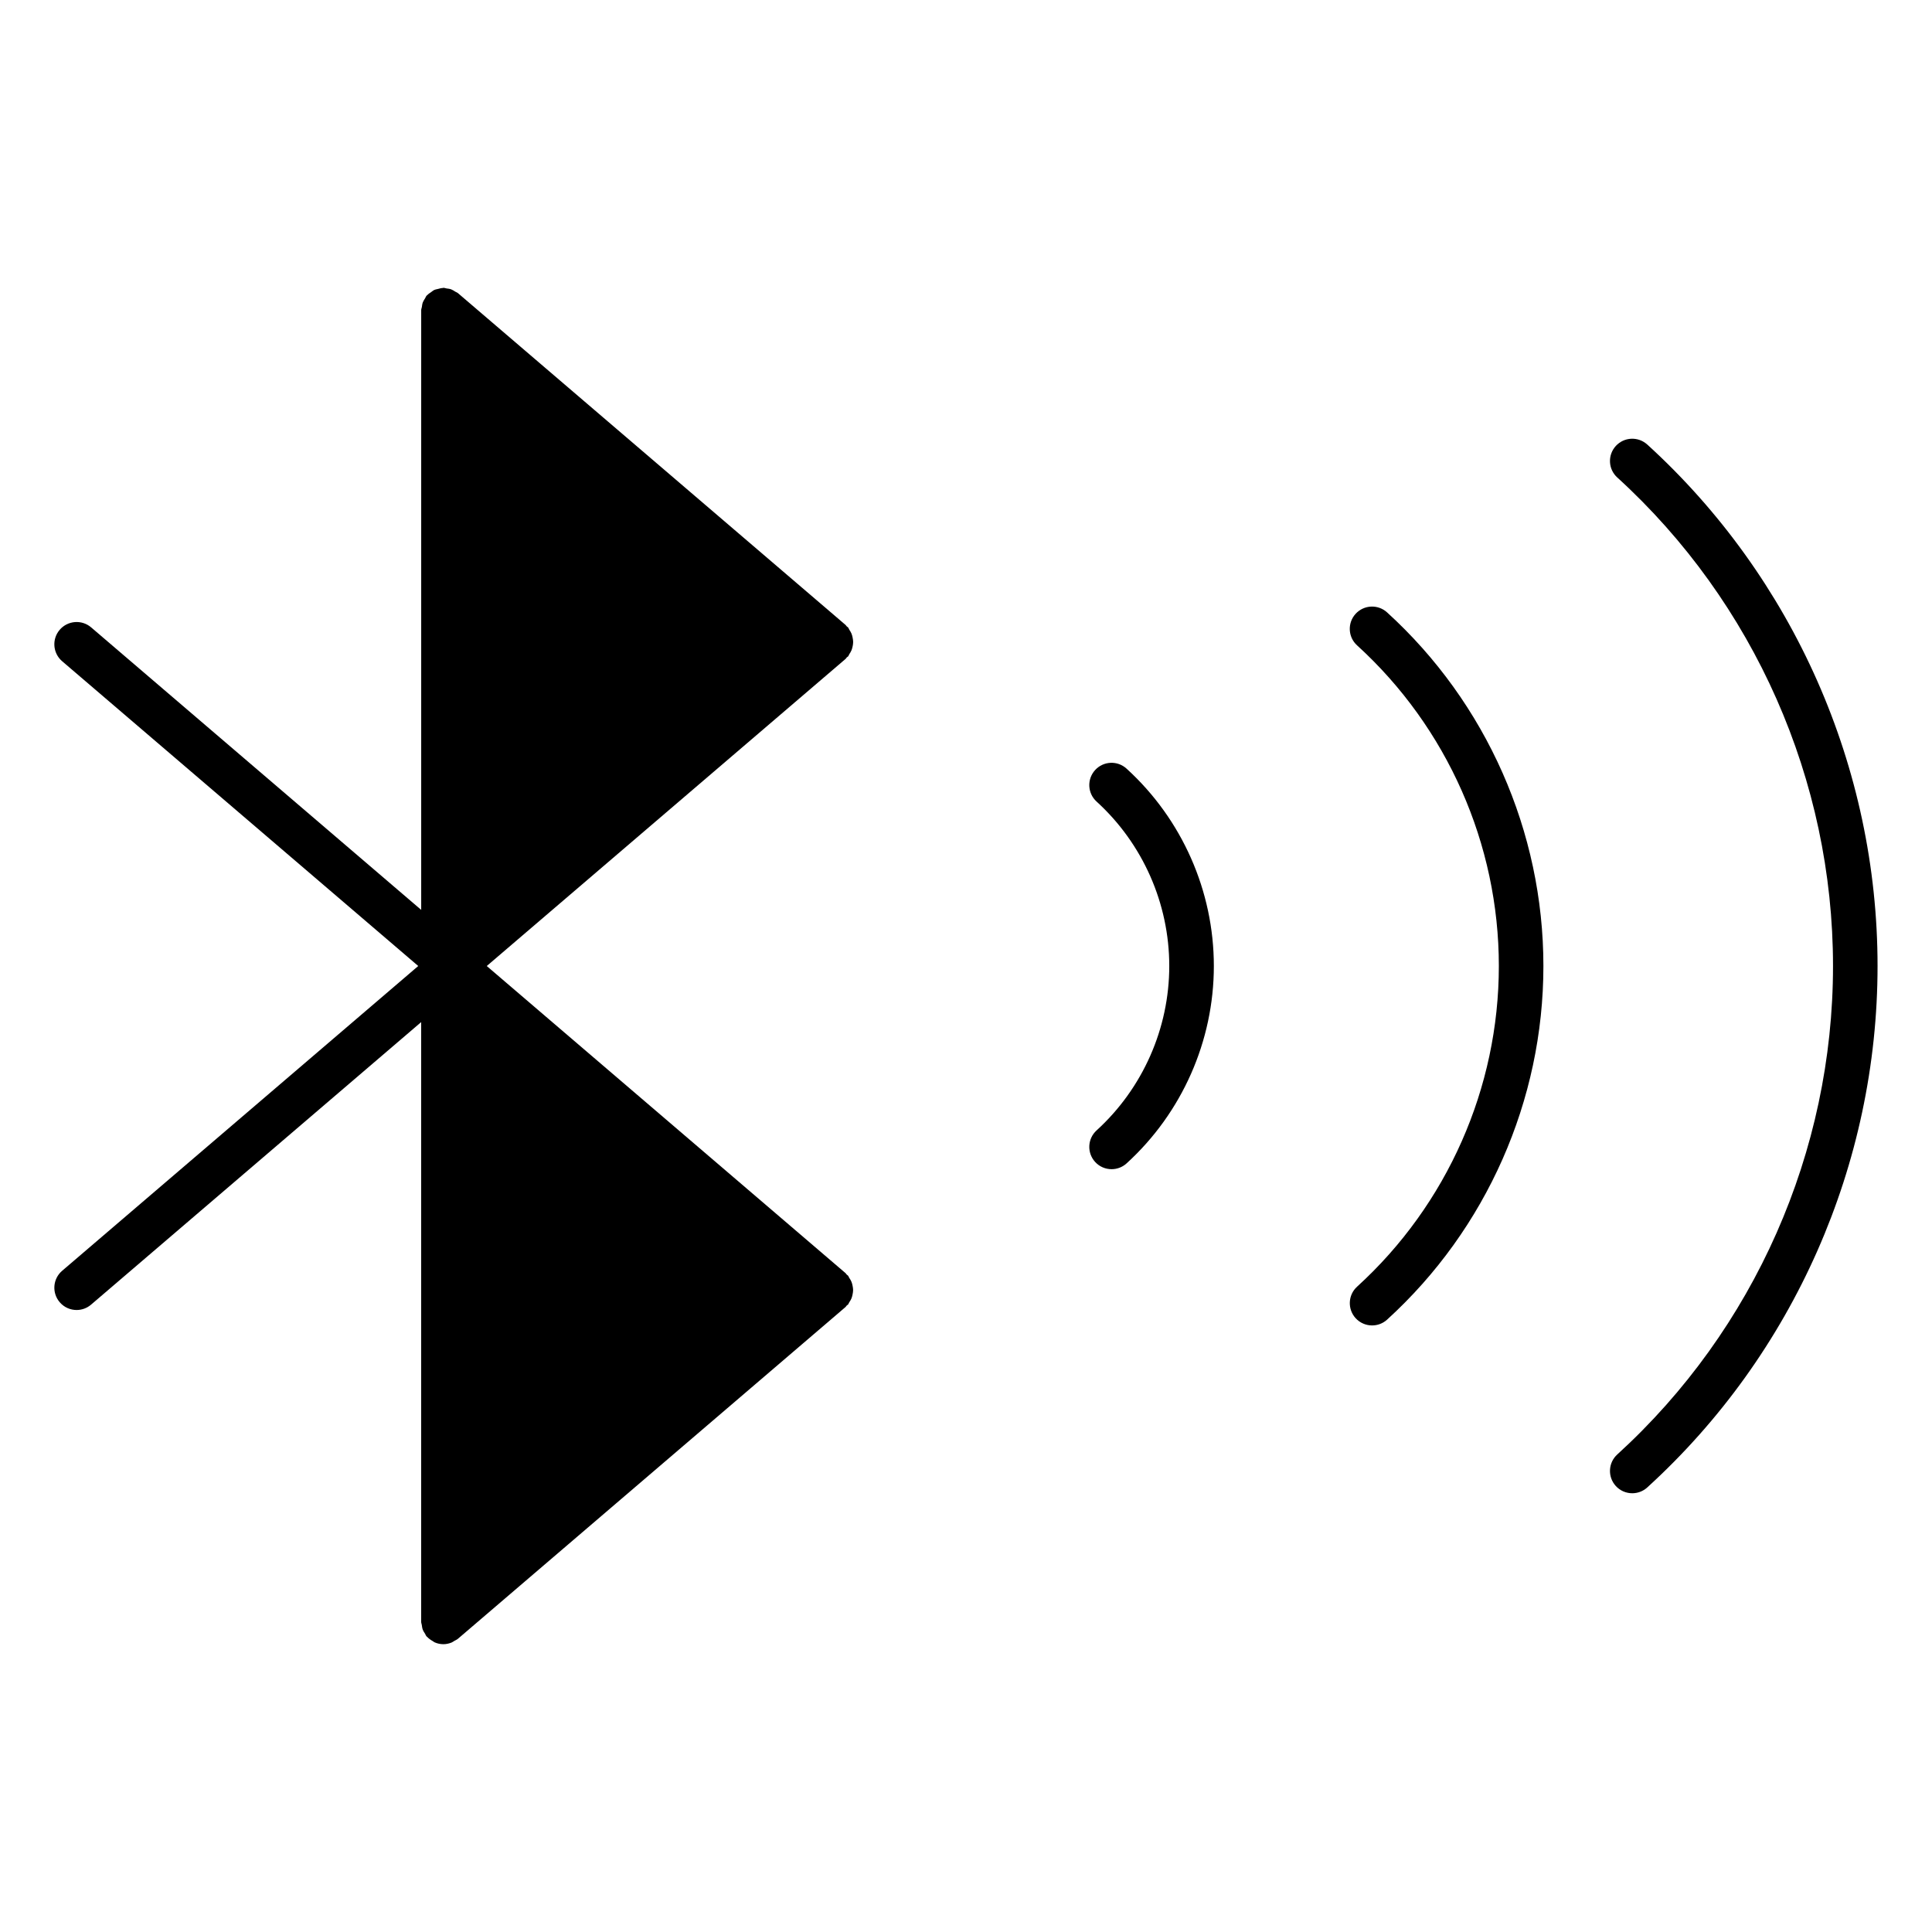
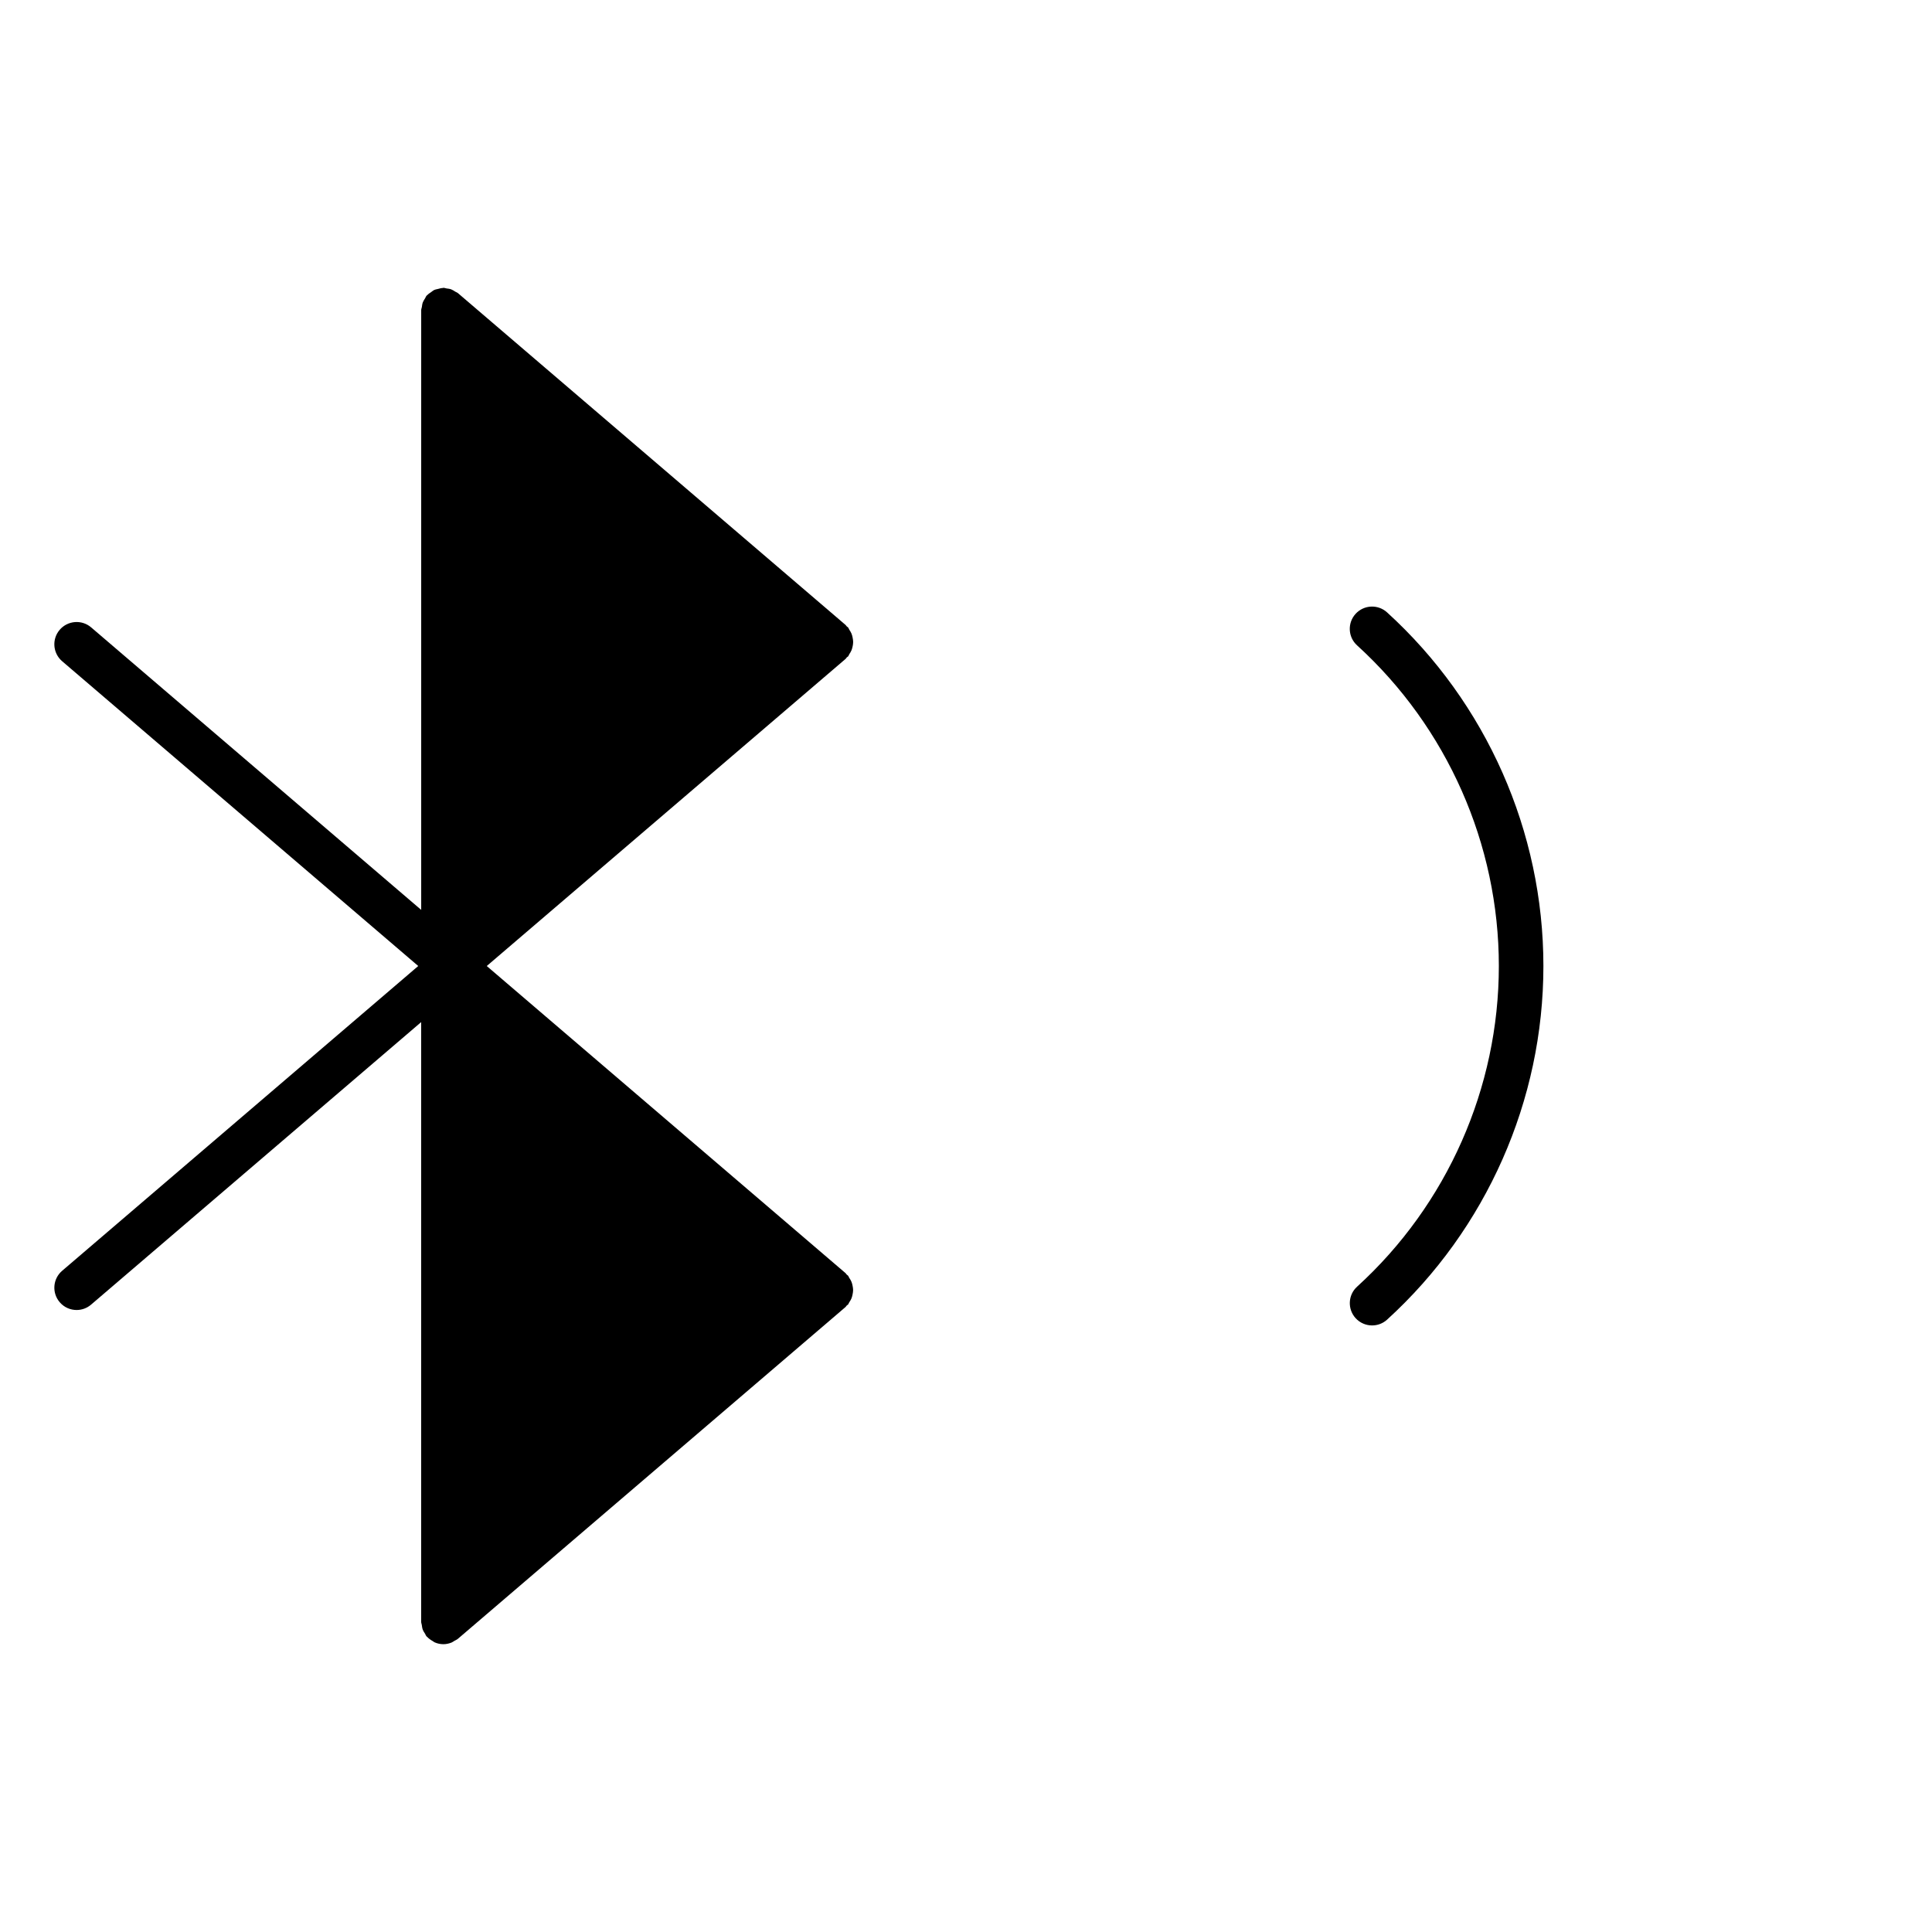
<svg xmlns="http://www.w3.org/2000/svg" fill="#000000" width="800px" height="800px" version="1.1" viewBox="144 144 512 512">
  <g>
    <path d="m369.96 313c-0.07-0.371-0.156-0.723-0.301-1.078-0.148-0.363-0.348-0.691-0.574-1.023-0.133-0.203-0.18-0.441-0.348-0.629-0.102-0.117-0.25-0.172-0.363-0.285-0.109-0.117-0.164-0.262-0.285-0.363l-102.72-87.93c-0.219-0.188-0.496-0.262-0.73-0.41-0.348-0.219-0.676-0.449-1.07-0.598-0.402-0.148-0.805-0.188-1.219-0.242-0.277-0.039-0.531-0.164-0.82-0.164-0.078 0-0.148 0.039-0.219 0.047-0.418 0.016-0.812 0.141-1.211 0.242-0.348 0.086-0.699 0.133-1.023 0.285-0.309 0.141-0.559 0.379-0.844 0.574-0.355 0.242-0.707 0.465-1 0.781-0.055 0.055-0.133 0.078-0.18 0.141-0.188 0.219-0.262 0.496-0.41 0.73-0.219 0.348-0.449 0.676-0.598 1.07-0.148 0.402-0.188 0.812-0.25 1.227-0.047 0.277-0.172 0.523-0.172 0.805v158.95l-87.473-74.871c-2.473-2.117-6.203-1.828-8.328 0.645-2.125 2.481-1.828 6.203 0.645 8.328l94.371 80.77-94.371 80.773c-2.473 2.117-2.769 5.84-0.645 8.32 1.164 1.371 2.816 2.07 4.488 2.07 1.355 0 2.723-0.473 3.832-1.426l87.473-74.871v158.95c0 0.285 0.125 0.527 0.164 0.812 0.062 0.418 0.102 0.82 0.25 1.219 0.148 0.402 0.379 0.738 0.605 1.094 0.148 0.227 0.211 0.496 0.402 0.715 0.047 0.055 0.117 0.07 0.164 0.133 0.426 0.457 0.938 0.812 1.48 1.117 0.164 0.094 0.301 0.234 0.473 0.316 0.723 0.324 1.52 0.504 2.363 0.504 0.73 0 1.457-0.164 2.148-0.434 0.285-0.117 0.512-0.301 0.77-0.457 0.309-0.172 0.637-0.301 0.914-0.535l102.73-87.93c0.133-0.117 0.188-0.27 0.309-0.395 0.102-0.102 0.242-0.141 0.34-0.25 0.164-0.188 0.211-0.426 0.348-0.621 0.227-0.34 0.434-0.66 0.582-1.039 0.141-0.348 0.219-0.699 0.293-1.07 0.07-0.371 0.133-0.73 0.133-1.109 0-0.387-0.055-0.738-0.133-1.117-0.07-0.363-0.148-0.707-0.293-1.062-0.148-0.379-0.355-0.707-0.59-1.055-0.133-0.195-0.18-0.426-0.34-0.605-0.102-0.117-0.242-0.164-0.348-0.277-0.117-0.117-0.164-0.27-0.301-0.379l-95.082-81.387 95.102-81.398c0.133-0.109 0.188-0.27 0.309-0.395 0.102-0.102 0.242-0.141 0.34-0.25 0.164-0.188 0.211-0.426 0.348-0.629 0.219-0.34 0.426-0.66 0.574-1.031 0.141-0.355 0.219-0.699 0.301-1.07 0.07-0.371 0.125-0.73 0.125-1.109-0.004-0.379-0.059-0.734-0.133-1.113z" />
-     <path d="m434.21 348.08c-2.188 2.41-2.023 6.141 0.395 8.344 12.25 11.156 19.262 27.039 19.262 43.578 0 16.539-7.031 32.426-19.262 43.57-2.418 2.195-2.582 5.934-0.395 8.344 1.164 1.281 2.769 1.93 4.367 1.93 1.426 0 2.844-0.504 3.977-1.535 14.695-13.383 23.129-32.449 23.129-52.301 0-19.852-8.422-38.918-23.129-52.309-2.402-2.203-6.141-2.039-8.344 0.379z" />
    <path d="m503.24 306.68c-2.188 2.41-2.023 6.148 0.395 8.344 23.875 21.734 37.574 52.703 37.574 84.98 0 32.273-13.688 63.242-37.566 84.977-2.418 2.195-2.582 5.926-0.395 8.344 1.164 1.273 2.769 1.93 4.367 1.93 1.426 0 2.844-0.504 3.977-1.535 26.328-23.969 41.426-58.125 41.426-93.715s-15.098-69.746-41.43-93.715c-2.41-2.191-6.133-2.027-8.348 0.391z" />
-     <path d="m580.54 261.81c-2.41-2.195-6.133-2.031-8.344 0.387-2.188 2.41-2.023 6.141 0.395 8.336 36.328 33.109 57.176 80.293 57.176 129.46 0 49.168-20.836 96.355-57.176 129.46-2.418 2.195-2.582 5.934-0.395 8.344 1.164 1.281 2.769 1.93 4.367 1.93 1.426 0 2.844-0.504 3.977-1.535 38.793-35.336 61.031-85.711 61.031-138.2s-22.246-102.85-61.031-138.19z" />
  </g>
</svg>